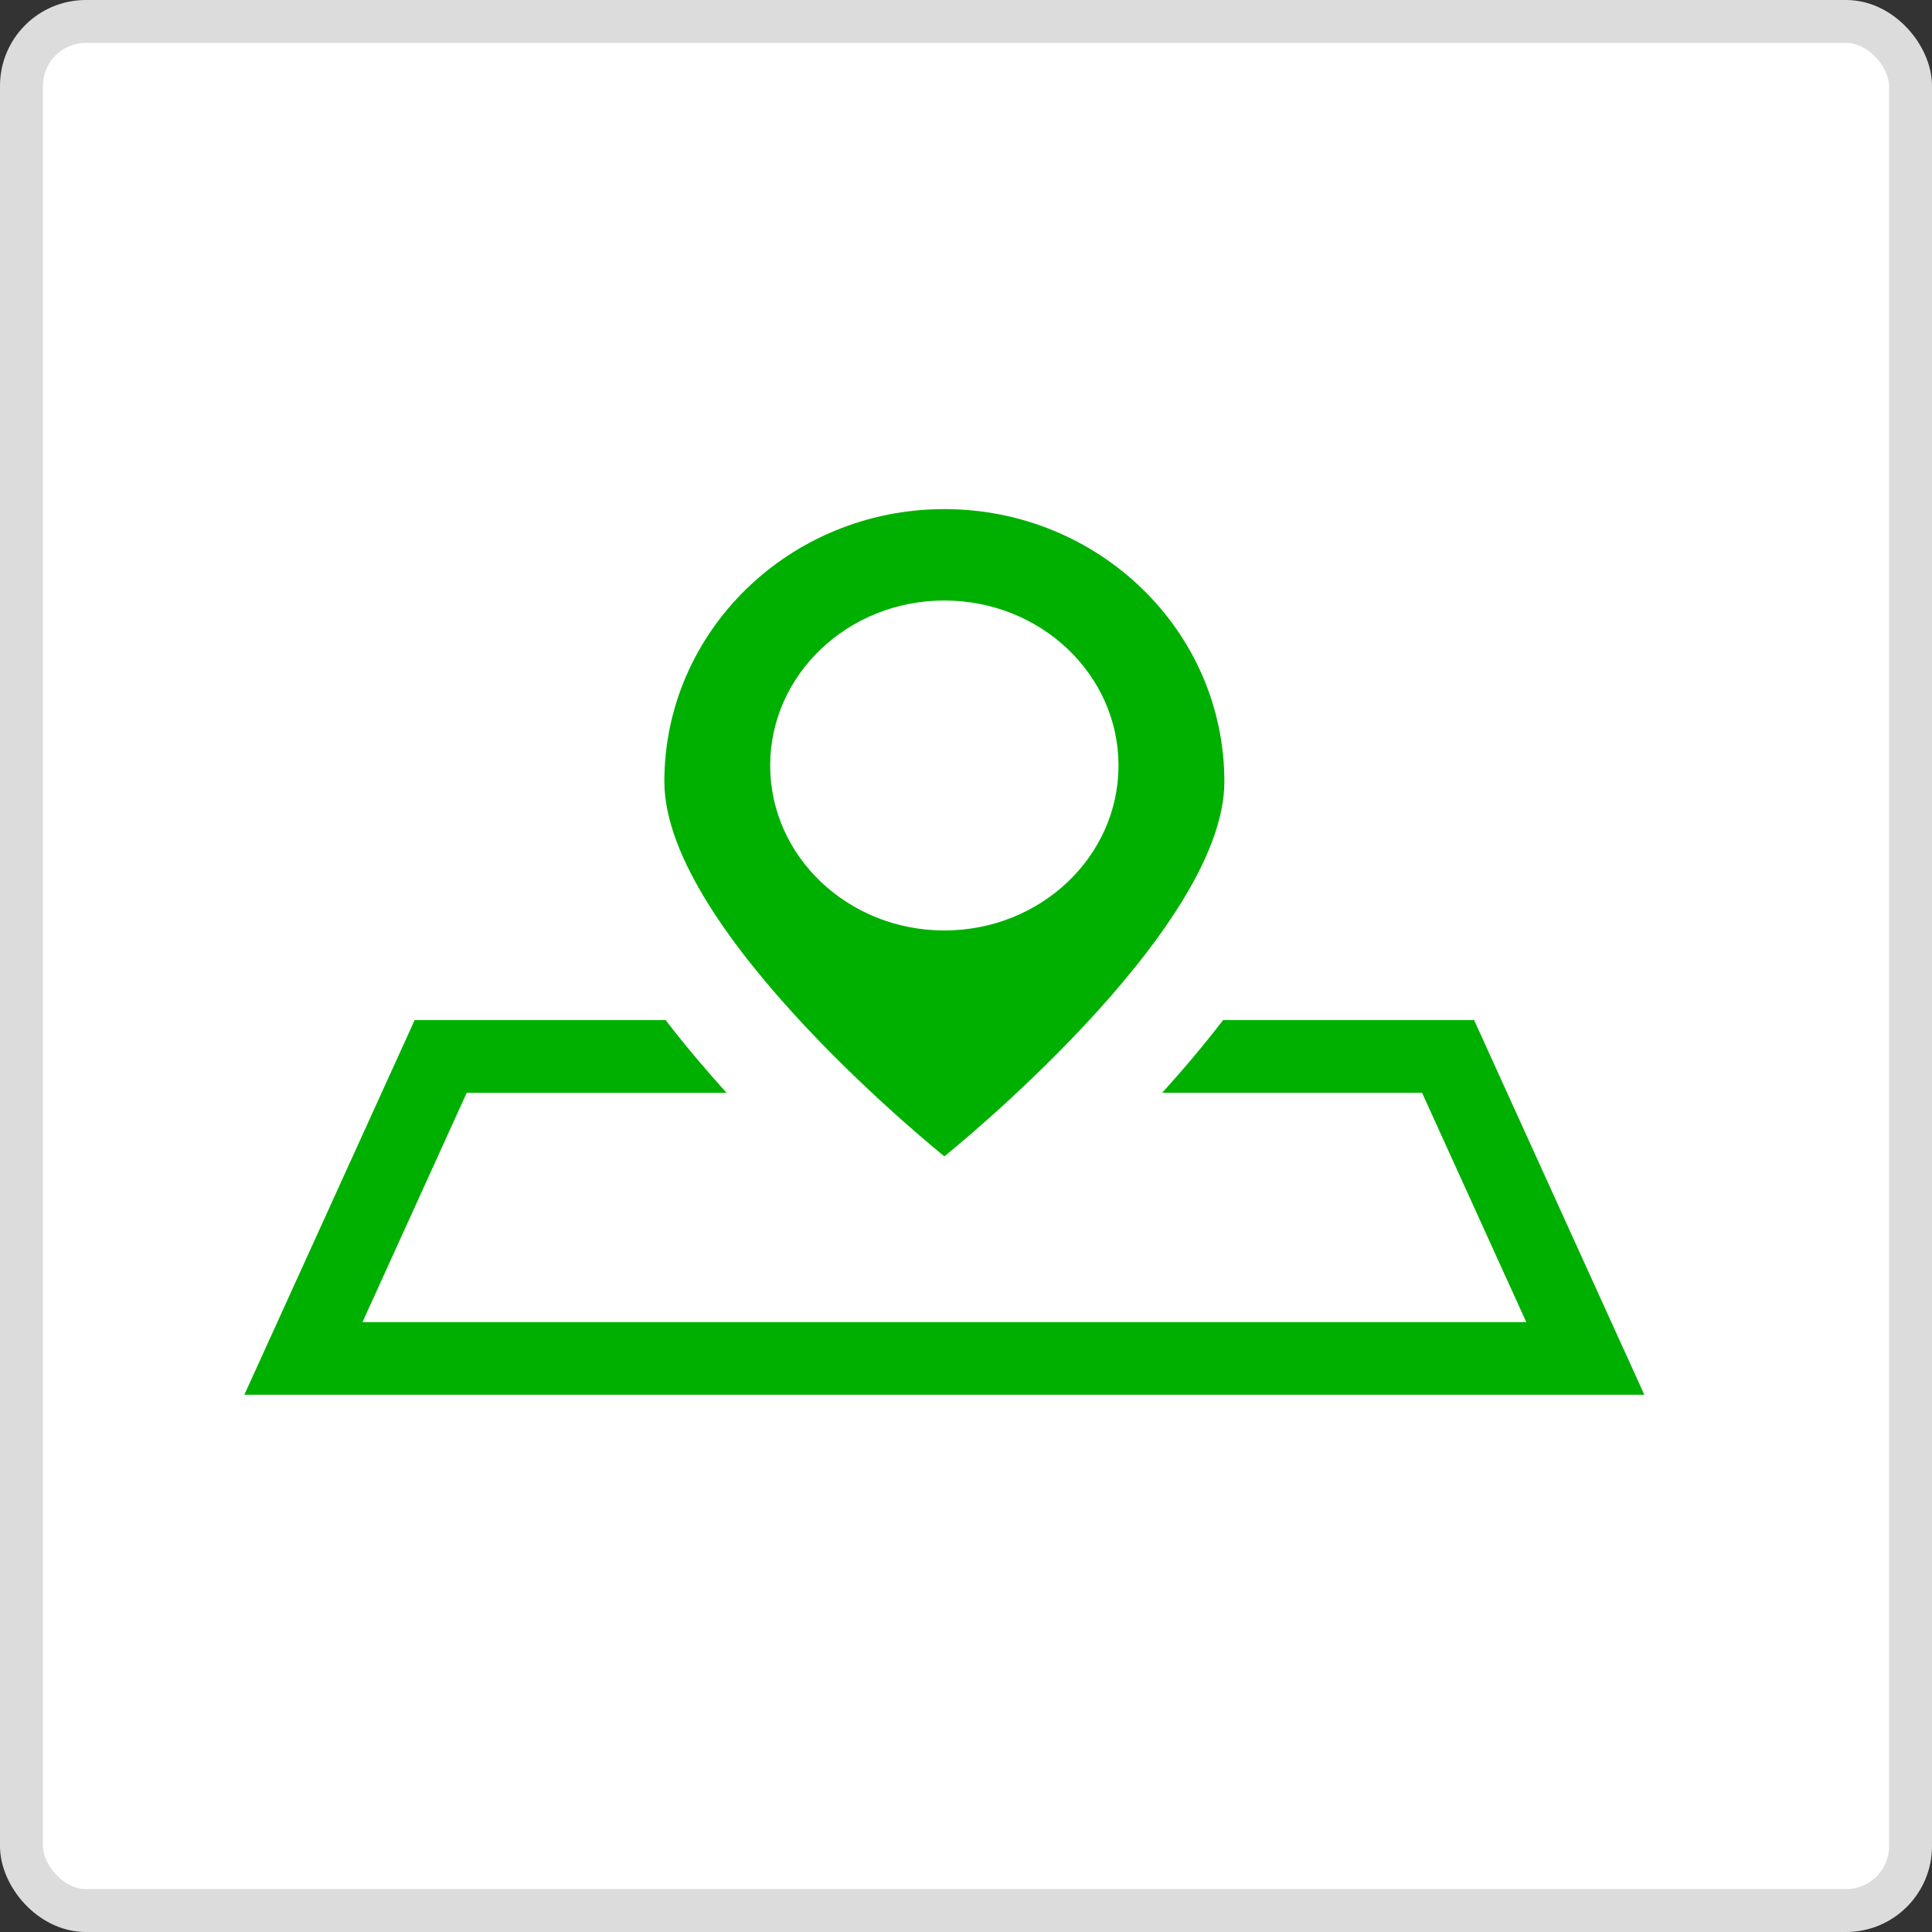
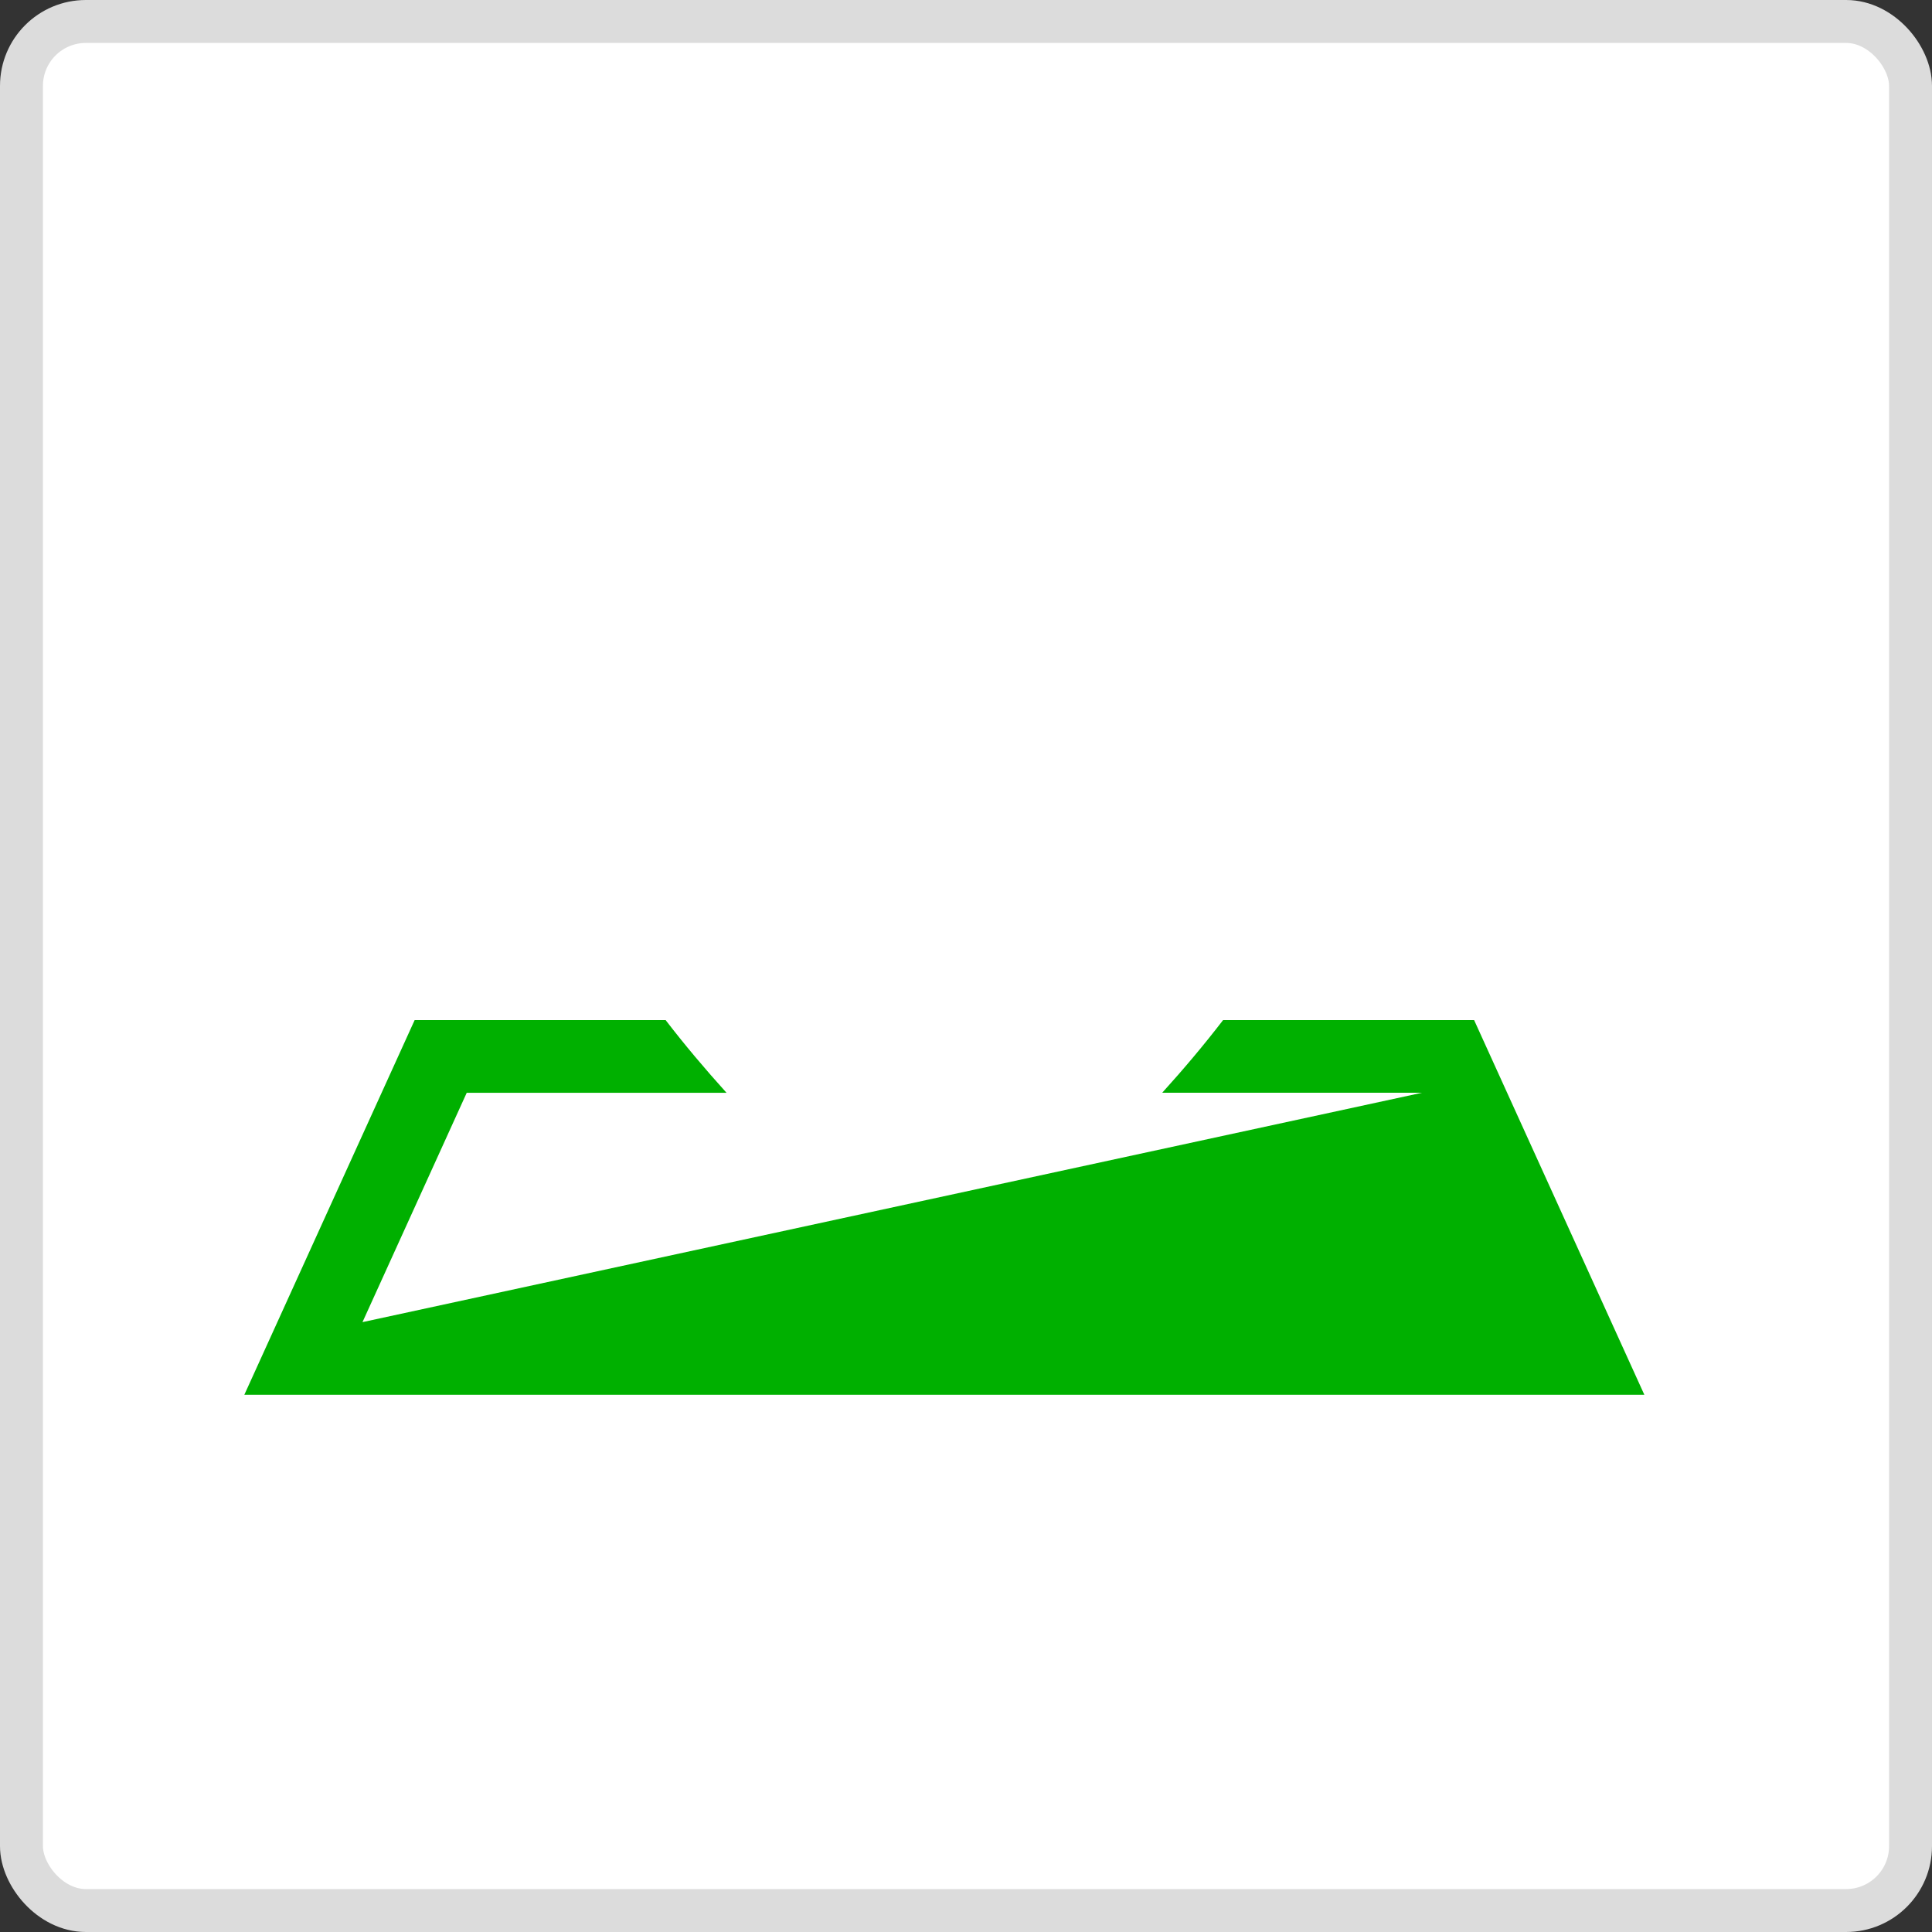
<svg xmlns="http://www.w3.org/2000/svg" width="45" height="45" viewBox="0 0 45 45" fill="none">
  <rect x="0" y="0" width="45" height="45" fill="#333333" stroke="none" />
  <rect x="0.5" y="0.5" width="44" height="44" rx="1.5" fill="white" stroke="#DCDCDC" />
-   <path d="M21.996 26.933C21.996 26.933 28.518 21.712 28.518 18.206C28.518 14.7 25.598 11.858 21.996 11.858C18.395 11.858 15.474 14.7 15.474 18.206C15.474 21.712 21.996 26.933 21.996 26.933ZM17.939 17.83C17.939 15.708 19.756 13.987 21.996 13.987C24.236 13.987 26.052 15.708 26.052 17.83C26.052 19.952 24.236 21.672 21.996 21.672C19.756 21.672 17.939 19.952 17.939 17.83Z" fill="#00B000" />
-   <path d="M34.335 23.76H28.488C28.043 24.339 27.564 24.907 27.07 25.452H33.122L35.55 30.795L8.443 30.795L10.871 25.453H16.922C16.429 24.907 15.948 24.339 15.504 23.76L9.658 23.76L5.691 32.487H38.3L34.335 23.76Z" fill="#00B000" />
+   <path d="M34.335 23.76H28.488C28.043 24.339 27.564 24.907 27.07 25.452H33.122L8.443 30.795L10.871 25.453H16.922C16.429 24.907 15.948 24.339 15.504 23.76L9.658 23.76L5.691 32.487H38.3L34.335 23.76Z" fill="#00B000" />
</svg>